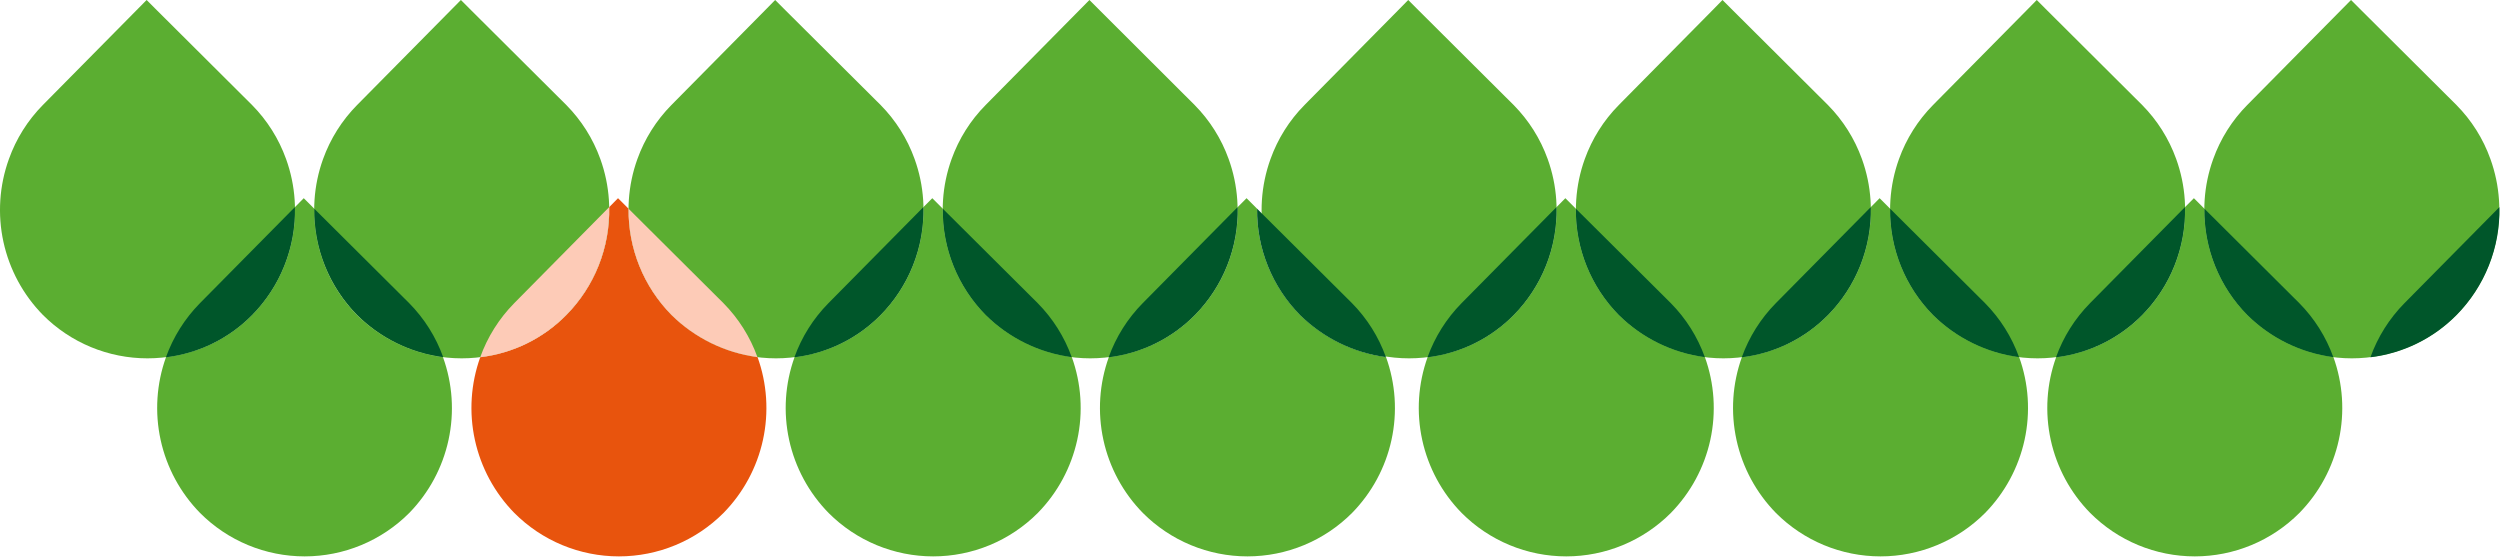
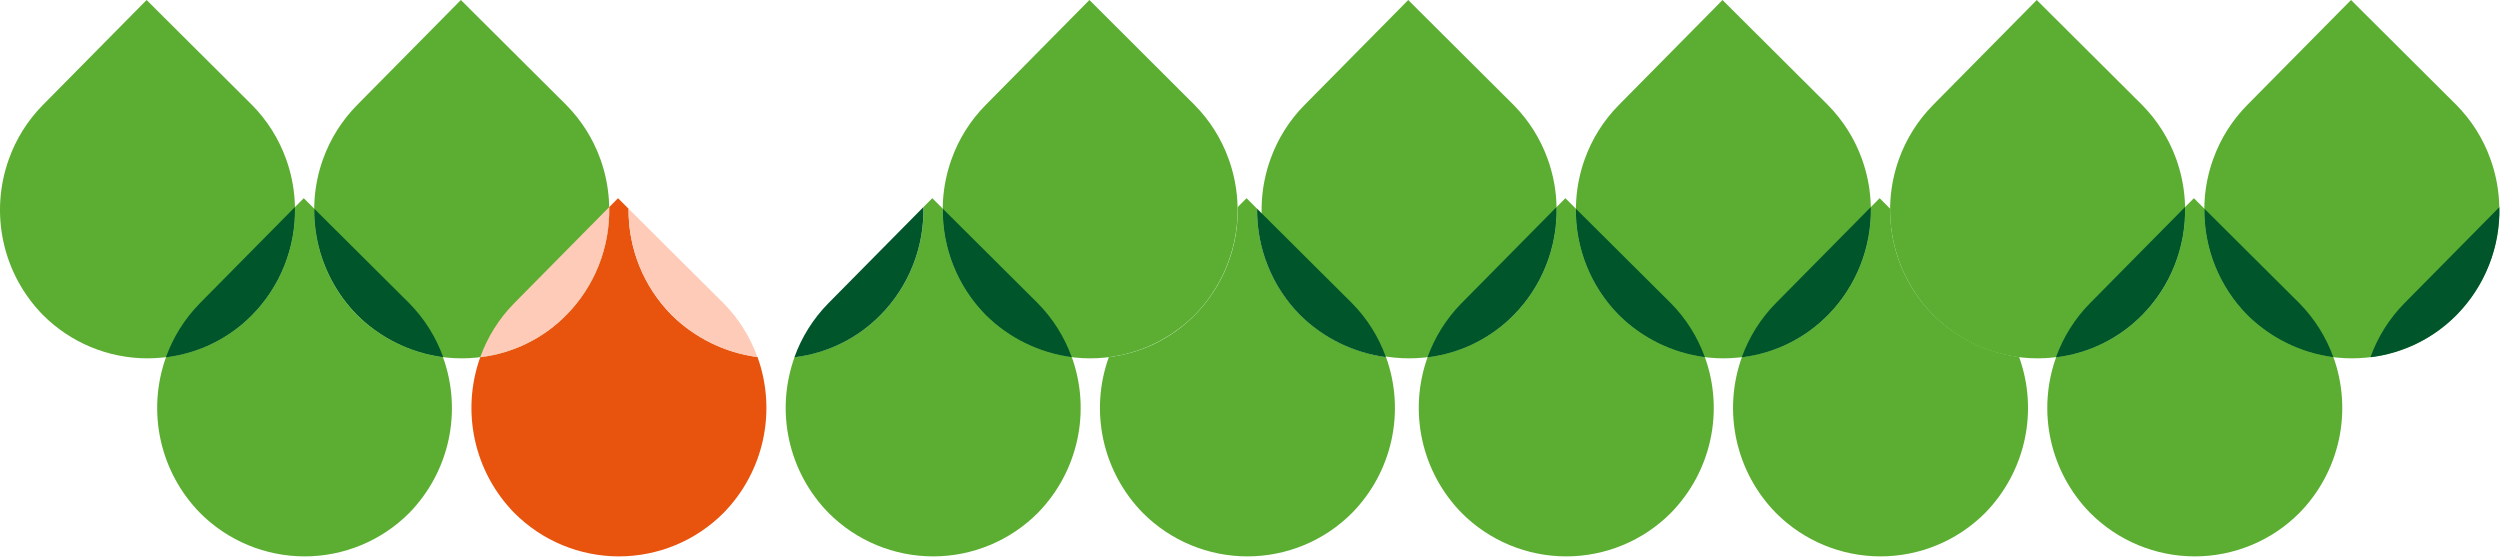
<svg xmlns="http://www.w3.org/2000/svg" width="2174" height="484" viewBox="0 0 2174 484" fill="none">
  <path d="M2165.64 138.201C2159.34 120.602 2149.26 104.596 2136.11 91.309L2053.62 9.168L2044.45 0L2036.75 7.792L1954.21 91.309C1941.02 104.634 1930.91 120.687 1924.59 138.338C1916.27 161.429 1914.64 186.396 1919.88 210.372C1925.12 234.348 1937.02 256.36 1954.21 273.88C1966.14 285.841 1980.31 295.331 1995.91 301.806C2011.51 308.281 2028.24 311.614 2045.14 311.614C2062.03 311.614 2078.76 308.281 2094.36 301.806C2109.97 295.331 2124.14 285.841 2136.06 273.88C2153.28 256.349 2165.19 234.31 2170.43 210.305C2175.66 186.299 2174 161.304 2165.64 138.201V138.201Z" fill="#5BAE31" />
  <path d="M1892.4 138.201C1886.06 120.608 1875.97 104.606 1862.82 91.309L1780.33 9.168L1771.16 0L1763.51 7.792L1680.97 91.309C1667.79 104.646 1657.68 120.696 1651.35 138.338C1643.03 161.429 1641.4 186.396 1646.64 210.372C1651.88 234.348 1663.78 256.36 1680.97 273.88C1692.9 285.841 1707.07 295.331 1722.67 301.806C1738.27 308.281 1755 311.614 1771.9 311.614C1788.79 311.614 1805.52 308.281 1821.12 301.806C1836.73 295.331 1850.9 285.841 1862.82 273.88C1880.03 256.343 1891.94 234.304 1897.17 210.301C1902.4 186.298 1900.75 161.305 1892.4 138.201V138.201Z" fill="#5BAE31" />
  <path d="M2173.48 180.097L2090.94 263.613C2077.76 276.963 2067.65 293.029 2061.32 310.688C2089.7 307.289 2116.08 294.361 2136.15 274.018C2148.35 261.661 2157.94 246.979 2164.35 230.845C2170.77 214.711 2173.87 197.453 2173.48 180.097V180.097Z" fill="#00562A" />
  <path d="M1916.98 181.517L1907.81 172.35L1900.1 180.096C1900.49 197.423 1897.39 214.651 1890.99 230.76C1884.6 246.868 1875.03 261.531 1862.87 273.88C1842.81 294.232 1816.42 307.162 1788.04 310.55C1779.72 333.641 1778.09 358.608 1783.33 382.584C1788.57 406.56 1800.47 428.572 1817.66 446.092C1829.59 458.053 1843.76 467.543 1859.36 474.018C1874.96 480.493 1891.69 483.826 1908.59 483.826C1925.48 483.826 1942.21 480.493 1957.81 474.018C1973.41 467.543 1987.59 458.053 1999.51 446.092C2016.72 428.552 2028.62 406.513 2033.85 382.511C2039.08 358.509 2037.43 333.518 2029.09 310.413C2000.83 306.662 1974.57 293.785 1954.3 273.743C1942.3 261.594 1932.82 247.189 1926.41 231.36C1920.01 215.532 1916.8 198.591 1916.98 181.517V181.517Z" fill="#5BAE31" />
  <path d="M1916.98 181.518C1916.78 198.612 1919.97 215.576 1926.37 231.429C1932.77 247.283 1942.24 261.711 1954.26 273.88C1974.52 293.923 2000.78 306.8 2029.04 310.551C2022.71 292.944 2012.62 276.927 1999.47 263.613L1916.98 181.518Z" fill="#00562A" />
  <path d="M1900.06 180.097L1817.52 263.613C1804.34 276.963 1794.23 293.029 1787.9 310.688C1816.28 307.3 1842.67 294.37 1862.73 274.018C1874.93 261.661 1884.52 246.979 1890.93 230.845C1897.34 214.711 1900.45 197.453 1900.06 180.097V180.097Z" fill="#00562A" />
  <path d="M1619.11 138.201C1612.78 120.608 1602.69 104.606 1589.54 91.309L1507.05 9.168L1497.88 0L1490.26 7.792L1407.73 91.309C1394.55 104.646 1384.44 120.696 1378.11 138.338C1369.8 161.43 1368.18 186.395 1373.42 210.368C1378.65 234.342 1390.55 256.354 1407.73 273.88C1419.66 285.841 1433.83 295.331 1449.43 301.806C1465.03 308.281 1481.76 311.614 1498.66 311.614C1515.55 311.614 1532.28 308.281 1547.88 301.806C1563.48 295.331 1577.66 285.841 1589.58 273.88C1606.78 256.338 1618.68 234.297 1623.91 210.294C1629.13 186.291 1627.47 161.301 1619.11 138.201V138.201Z" fill="#5BAE31" />
  <path d="M1345.83 138.201C1339.49 120.608 1329.4 104.606 1316.25 91.309L1233.76 9.168L1224.59 0L1216.93 7.792L1134.4 91.309C1121.22 104.639 1111.13 120.691 1104.82 138.338C1096.49 161.424 1094.85 186.39 1100.08 210.367C1105.32 234.344 1117.21 256.358 1134.4 273.88C1146.32 285.841 1160.5 295.331 1176.1 301.806C1191.7 308.281 1208.43 311.614 1225.32 311.614C1242.22 311.614 1258.95 308.281 1274.55 301.806C1290.15 295.331 1304.32 285.841 1316.25 273.88C1333.47 256.349 1345.38 234.31 1350.61 210.305C1355.85 186.299 1354.19 161.304 1345.83 138.201Z" fill="#5BAE31" />
  <path d="M1643.69 181.517L1634.52 172.35L1626.86 180.096C1627.23 197.425 1624.11 214.65 1617.71 230.758C1611.31 246.865 1601.74 261.527 1589.58 273.88C1569.53 294.241 1543.14 307.173 1514.75 310.55C1506.44 333.642 1504.82 358.607 1510.06 382.58C1515.3 406.554 1527.19 428.566 1544.37 446.092C1556.3 458.053 1570.47 467.543 1586.07 474.018C1601.68 480.493 1618.4 483.826 1635.3 483.826C1652.19 483.826 1668.92 480.493 1684.52 474.018C1700.13 467.543 1714.3 458.053 1726.23 446.092C1743.43 428.552 1755.33 406.513 1760.57 382.511C1765.8 358.509 1764.15 333.518 1755.8 310.413C1727.54 306.662 1701.28 293.785 1681.01 273.743C1669.01 261.594 1659.53 247.189 1653.13 231.36C1646.72 215.532 1643.51 198.591 1643.69 181.517V181.517Z" fill="#5BAE31" />
-   <path d="M1643.69 181.518C1643.49 198.612 1646.68 215.576 1653.08 231.429C1659.48 247.283 1668.96 261.711 1680.97 273.88C1701.24 293.923 1727.5 306.8 1755.76 310.551C1749.42 292.944 1739.33 276.927 1726.18 263.613L1643.69 181.518Z" fill="#00562A" />
  <path d="M1626.82 180.097L1544.28 263.613C1531.11 276.975 1521.01 293.037 1514.66 310.688C1543.04 307.311 1569.43 294.379 1589.49 274.018C1601.68 261.653 1611.26 246.97 1617.67 230.837C1624.08 214.705 1627.19 197.451 1626.82 180.097V180.097Z" fill="#00562A" />
  <path d="M1370.4 181.517L1361.23 172.35L1353.58 180.096C1353.95 197.426 1350.84 214.655 1344.44 230.763C1338.04 246.872 1328.47 261.533 1316.3 273.88C1296.24 294.241 1269.85 307.173 1241.46 310.55C1233.16 333.642 1231.53 358.607 1236.77 382.58C1242.01 406.554 1253.9 428.566 1271.09 446.092C1283.01 458.053 1297.18 467.543 1312.79 474.018C1328.39 480.493 1345.12 483.826 1362.01 483.826C1378.91 483.826 1395.64 480.493 1411.24 474.018C1426.84 467.543 1441.01 458.053 1452.94 446.092C1470.15 428.558 1482.06 406.519 1487.3 382.515C1492.53 358.511 1490.87 333.517 1482.52 310.413C1454.26 306.662 1428 293.785 1407.73 273.743C1395.74 261.586 1386.27 247.18 1379.86 231.353C1373.46 215.526 1370.24 198.59 1370.4 181.517V181.517Z" fill="#5BAE31" />
  <path d="M1370.4 181.518C1370.22 198.613 1373.43 215.576 1379.83 231.428C1386.24 247.28 1395.72 261.708 1407.73 273.88C1428 293.923 1454.26 306.8 1482.52 310.551C1476.18 292.944 1466.09 276.927 1452.94 263.613L1370.4 181.518Z" fill="#00562A" />
  <path d="M1353.53 180.097L1270.99 263.613C1257.83 276.975 1247.72 293.037 1241.37 310.688C1269.76 307.311 1296.15 294.379 1316.21 274.018C1328.4 261.659 1337.99 246.977 1344.4 230.843C1350.81 214.709 1353.92 197.453 1353.53 180.097V180.097Z" fill="#00562A" />
  <path d="M1068.41 138.201C1062.08 120.608 1051.99 104.606 1038.84 91.309L956.532 9.168L947.361 0L939.658 7.792L857.122 91.309C843.931 104.634 833.82 120.687 827.501 138.338C819.184 161.429 817.552 186.396 822.792 210.372C828.032 234.348 839.931 256.36 857.122 273.88C869.049 285.841 883.22 295.331 898.824 301.806C914.427 308.281 931.155 311.614 948.049 311.614C964.943 311.614 981.671 308.281 997.274 301.806C1012.88 295.331 1027.05 285.841 1038.98 273.88C1056.16 256.328 1068.04 234.283 1073.25 210.28C1078.46 186.278 1076.78 161.293 1068.41 138.201V138.201Z" fill="#5BAE31" />
-   <path d="M795.312 138.201C788.991 120.612 778.914 104.611 765.782 91.309L683.246 9.168L674.076 0L666.418 7.792L583.882 91.309C570.706 104.646 560.598 120.696 554.261 138.338C545.956 161.43 544.329 186.395 549.569 210.368C554.808 234.342 566.7 256.354 583.882 273.88C595.809 285.841 609.981 295.331 625.584 301.806C641.187 308.281 657.915 311.614 674.809 311.614C691.704 311.614 708.432 308.281 724.035 301.806C739.638 295.331 753.809 285.841 765.737 273.88C782.946 256.343 794.852 234.304 800.084 210.301C805.316 186.298 803.662 161.305 795.312 138.201Z" fill="#5BAE31" />
  <path d="M1093.18 181.517L1084 172.35L1076.3 180.096C1076.68 197.423 1073.59 214.651 1067.19 230.76C1060.8 246.868 1051.23 261.531 1039.07 273.88C1019.01 294.232 992.618 307.162 964.236 310.55C955.92 333.641 954.288 358.608 959.527 382.584C964.767 406.56 976.666 428.572 993.857 446.092C1005.78 458.053 1019.96 467.543 1035.56 474.018C1051.16 480.493 1067.89 483.826 1084.78 483.826C1101.68 483.826 1118.41 480.493 1134.01 474.018C1149.61 467.543 1163.78 458.053 1175.71 446.092C1192.92 428.556 1204.83 406.515 1210.05 382.51C1215.28 358.504 1213.61 333.512 1205.24 310.413C1177 306.652 1150.75 293.776 1130.5 273.743C1118.5 261.594 1109.02 247.189 1102.61 231.36C1096.21 215.532 1093 198.591 1093.18 181.517V181.517Z" fill="#5BAE31" />
  <path d="M1093.17 181.518C1092.97 198.612 1096.17 215.576 1102.57 231.429C1108.96 247.283 1118.44 261.711 1130.45 273.88C1150.71 293.914 1176.95 306.79 1205.19 310.551C1198.89 292.941 1188.81 276.921 1175.67 263.613L1093.17 181.518Z" fill="#00562A" />
-   <path d="M1076.25 180.097L993.719 263.613C980.536 276.963 970.427 293.029 964.098 310.688C992.479 307.3 1018.87 294.37 1038.93 274.018C1051.13 261.661 1060.72 246.979 1067.13 230.845C1073.54 214.711 1076.64 197.453 1076.25 180.097V180.097Z" fill="#00562A" />
  <path d="M819.889 181.517L810.719 172.35L803.015 180.096C803.398 197.423 800.3 214.651 793.905 230.76C787.51 246.868 777.947 261.531 765.782 273.88C745.725 294.241 719.335 307.173 690.95 310.55C682.634 333.641 681.002 358.608 686.241 382.584C691.481 406.56 703.38 428.572 720.571 446.092C732.498 458.053 746.67 467.543 762.273 474.018C777.876 480.493 794.604 483.826 811.498 483.826C828.392 483.826 845.121 480.493 860.724 474.018C876.327 467.543 890.498 458.053 902.425 446.092C919.63 428.552 931.533 406.513 936.765 382.511C941.997 358.509 940.345 333.518 932.001 310.413C903.741 306.662 877.48 293.785 857.214 273.743C845.211 261.594 835.734 247.189 829.328 231.36C822.922 215.532 819.714 198.591 819.889 181.517V181.517Z" fill="#5BAE31" />
  <path d="M819.89 181.518C819.69 198.612 822.881 215.576 829.28 231.429C835.679 247.283 845.158 261.711 857.168 273.88C877.435 293.923 903.695 306.8 931.955 310.551C925.623 292.944 915.53 276.927 902.38 263.613L819.89 181.518Z" fill="#00562A" />
  <path d="M802.969 180.097L720.433 263.613C707.25 276.963 697.141 293.029 690.812 310.688C719.197 307.311 745.587 294.379 765.644 274.018C777.842 261.661 787.431 246.979 793.843 230.845C800.255 214.711 803.358 197.453 802.969 180.097Z" fill="#00562A" />
  <path d="M522.026 138.201C515.691 120.608 505.599 104.606 492.45 91.309L409.96 9.168L400.79 0L393.086 7.792L310.55 91.309C297.374 104.646 287.266 120.696 280.929 138.338C272.624 161.43 270.997 186.395 276.237 210.368C281.476 234.342 293.368 256.354 310.55 273.88C322.477 285.841 336.649 295.331 352.252 301.806C367.855 308.281 384.583 311.614 401.477 311.614C418.372 311.614 435.1 308.281 450.703 301.806C466.306 295.331 480.477 285.841 492.405 273.88C509.631 256.354 521.552 234.317 526.793 210.312C532.034 186.306 530.381 161.308 522.026 138.201V138.201Z" fill="#5BAE31" />
  <path d="M248.74 138.201C242.406 120.608 232.313 104.606 219.165 91.309L136.674 9.168L127.504 0L119.8 7.792L37.264 91.309C24.106 104.643 14.027 120.695 7.735 138.338C-0.593 161.424 -2.235 186.39 2.997 210.367C8.229 234.344 20.122 256.358 37.31 273.88C49.237 285.841 63.409 295.331 79.012 301.806C94.615 308.281 111.343 311.614 128.237 311.614C145.132 311.614 161.86 308.281 177.463 301.806C193.066 295.331 207.237 285.841 219.165 273.88C236.383 256.349 248.295 234.31 253.528 210.305C258.761 186.299 257.101 161.304 248.74 138.201V138.201Z" fill="#5BAE31" />
  <path d="M546.603 181.517L537.432 172.35L529.775 180.096C530.149 197.426 527.043 214.655 520.64 230.763C514.236 246.872 504.667 261.533 492.496 273.88C472.439 294.241 446.048 307.173 417.663 310.55C409.358 333.642 407.732 358.607 412.971 382.58C418.21 406.554 430.103 428.566 447.285 446.092C459.212 458.053 473.383 467.543 488.986 474.018C504.589 480.493 521.318 483.826 538.212 483.826C555.106 483.826 571.834 480.493 587.437 474.018C603.04 467.543 617.212 458.053 629.139 446.092C646.343 428.552 658.246 406.513 663.478 382.511C668.71 358.509 667.059 333.518 658.714 310.413C630.454 306.662 604.194 293.785 583.927 273.743C571.935 261.586 562.464 247.18 556.059 231.353C549.653 215.526 546.44 198.59 546.603 181.517V181.517Z" fill="#E8540D" />
  <path d="M546.603 181.518C546.416 198.61 549.614 215.571 556.012 231.422C562.41 247.274 571.882 261.704 583.882 273.88C604.148 293.923 630.409 306.8 658.669 310.551C652.337 292.944 642.244 276.927 629.094 263.613L546.603 181.518Z" fill="#FDCBB7" />
  <path d="M529.73 180.097L447.194 263.613C434.026 276.975 423.919 293.037 417.572 310.688C445.957 307.311 472.348 294.379 492.405 274.018C504.601 261.659 514.189 246.977 520.6 230.843C527.012 214.709 530.116 197.453 529.73 180.097V180.097Z" fill="#FDCBB7" />
  <path d="M273.317 181.517L264.146 172.35L256.489 180.096C256.863 197.426 253.757 214.655 247.353 230.763C240.95 246.872 231.38 261.533 219.21 273.88C199.153 294.241 172.762 307.173 144.377 310.55C136.072 333.642 134.446 358.607 139.685 382.58C144.924 406.554 156.817 428.566 173.998 446.092C185.926 458.053 200.097 467.543 215.7 474.018C231.303 480.493 248.031 483.826 264.926 483.826C281.82 483.826 298.548 480.493 314.151 474.018C329.754 467.543 343.925 458.053 355.853 446.092C373.002 428.546 384.852 406.52 390.043 382.544C395.234 358.568 393.555 333.615 385.199 310.55C356.939 306.799 330.678 293.923 310.412 273.88C298.445 261.688 289.006 247.252 282.64 231.401C276.274 215.55 273.105 198.597 273.317 181.517V181.517Z" fill="#5BAE31" />
  <path d="M273.317 181.518C273.13 198.61 276.328 215.571 282.725 231.422C289.123 247.274 298.596 261.704 310.596 273.88C330.862 293.923 357.123 306.8 385.383 310.551C379.05 292.944 368.958 276.927 355.808 263.613L273.317 181.518Z" fill="#00562A" />
  <path d="M256.443 180.097L173.907 263.613C160.74 276.975 150.633 293.037 144.286 310.688C172.671 307.311 199.062 294.379 219.119 274.018C231.314 261.659 240.903 246.977 247.314 230.843C253.726 214.709 256.83 197.453 256.443 180.097V180.097Z" fill="#00562A" />
</svg>